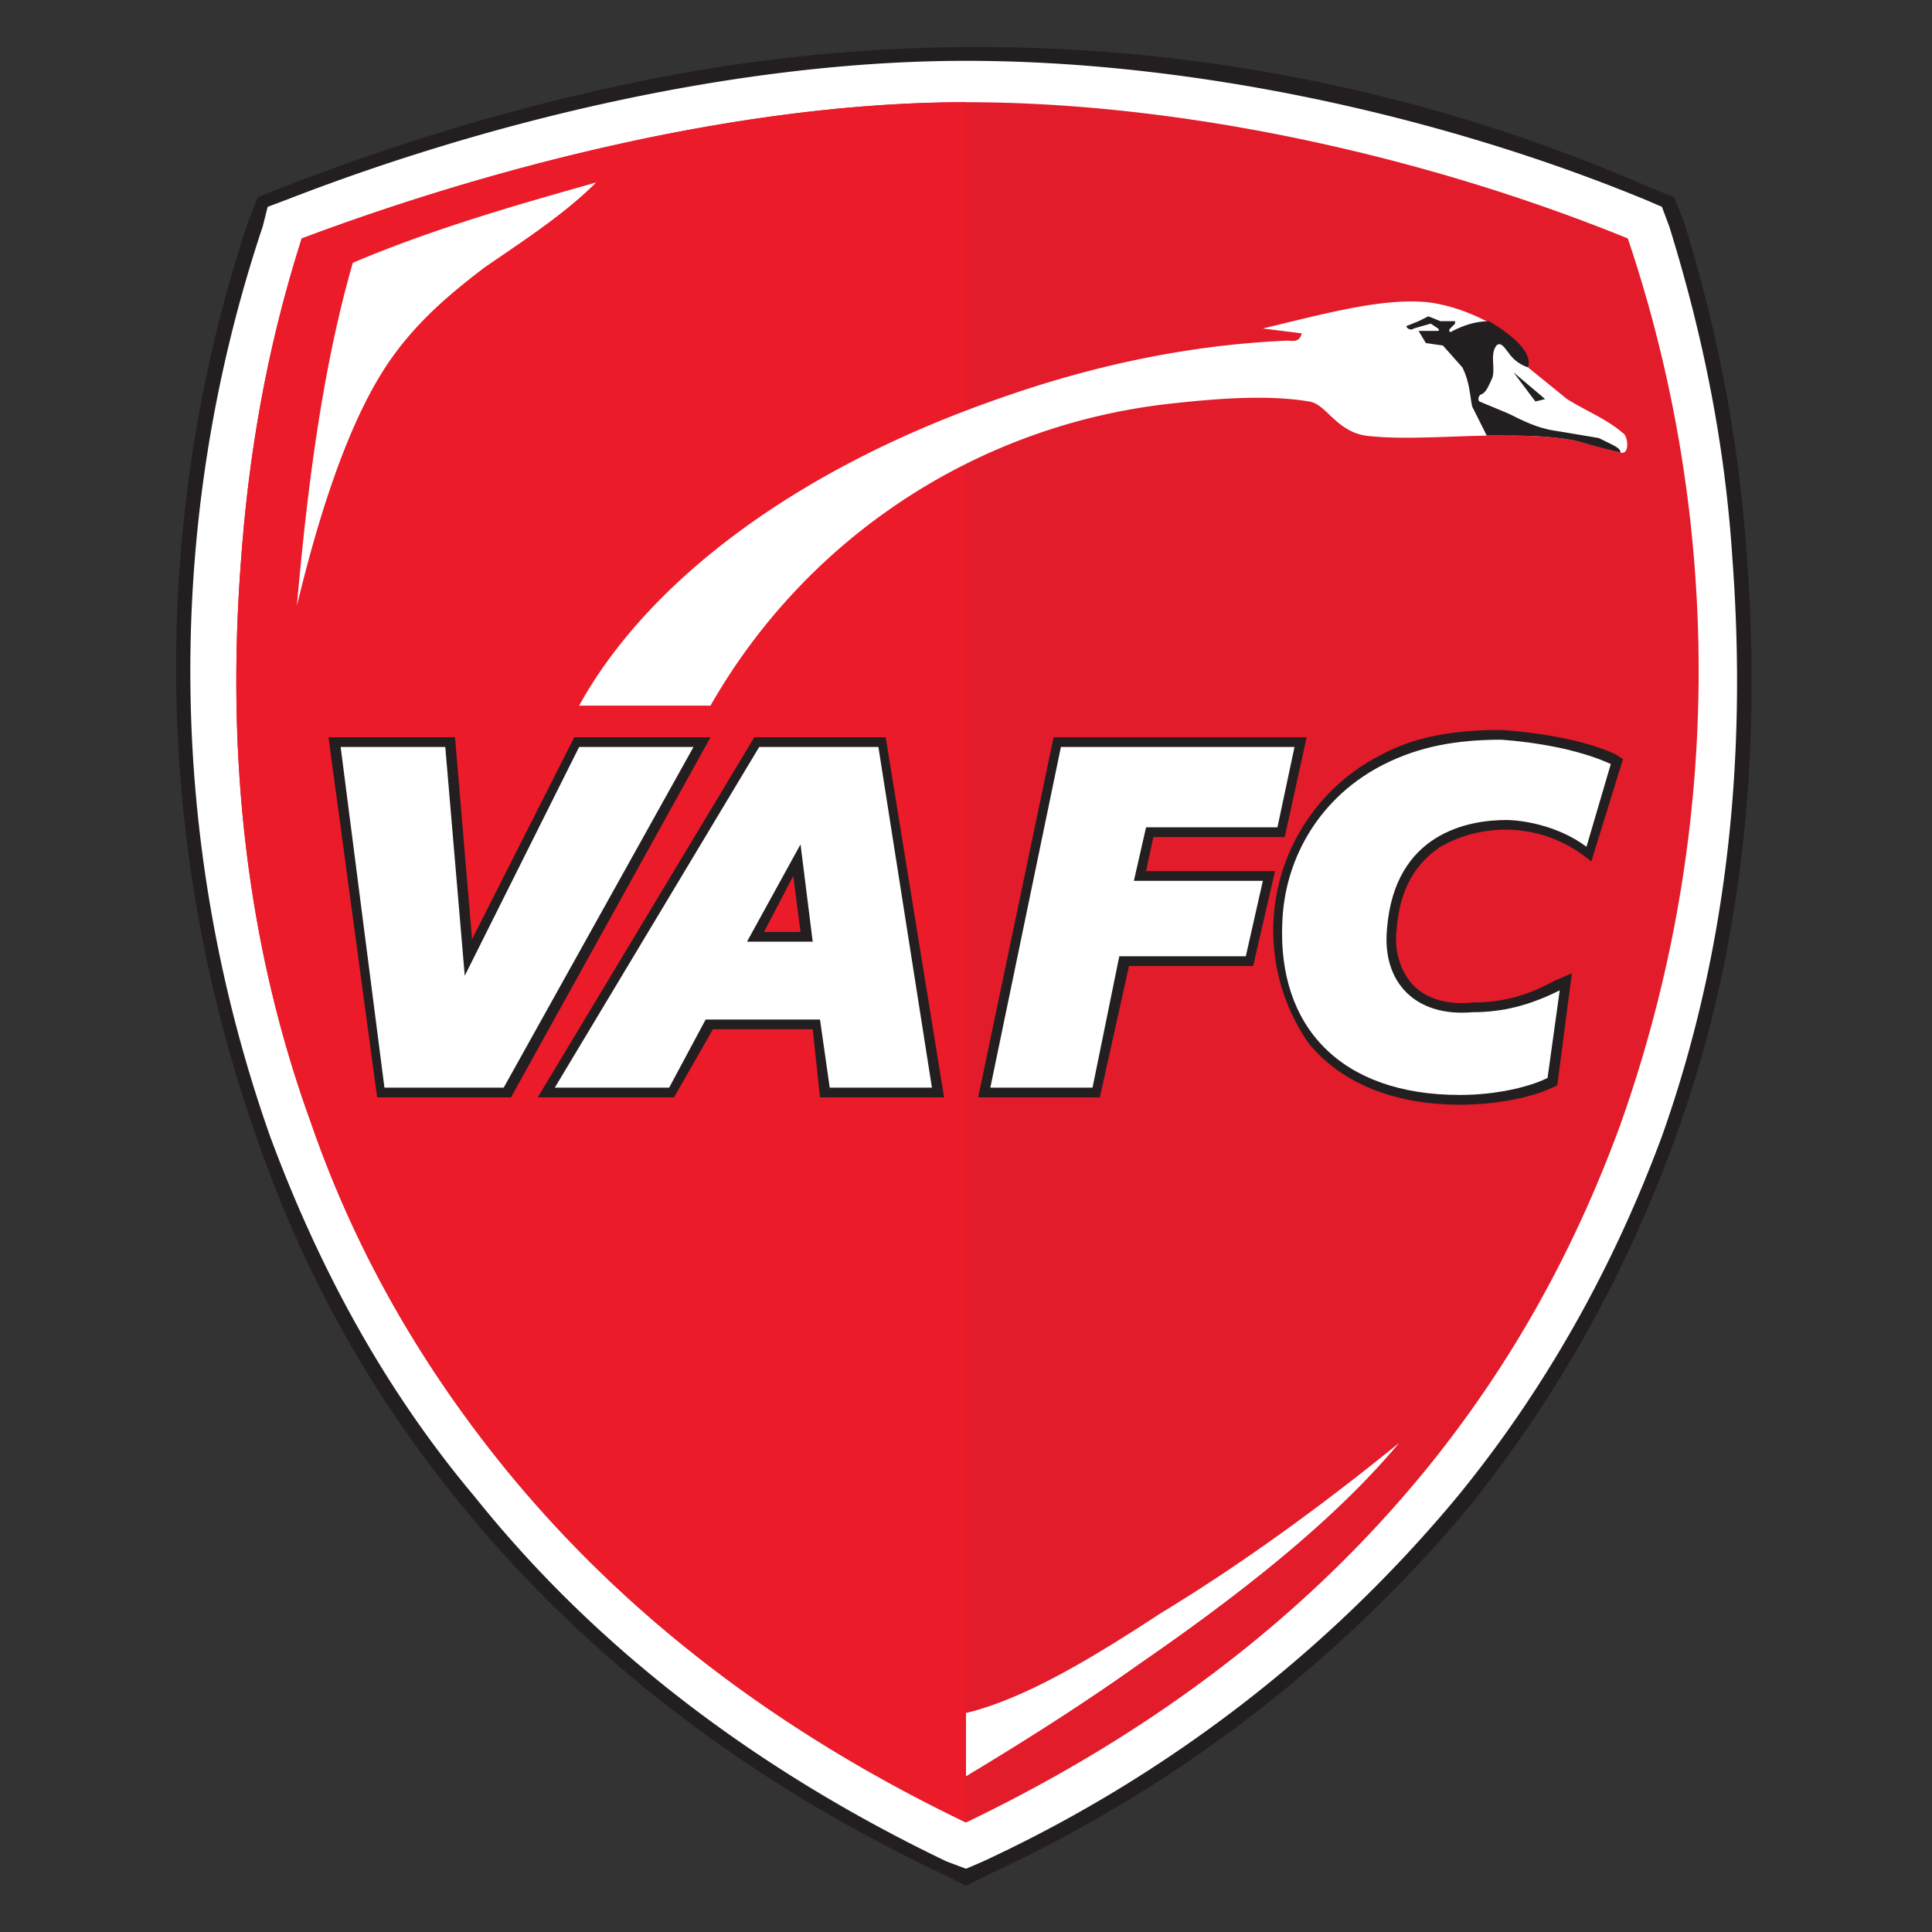
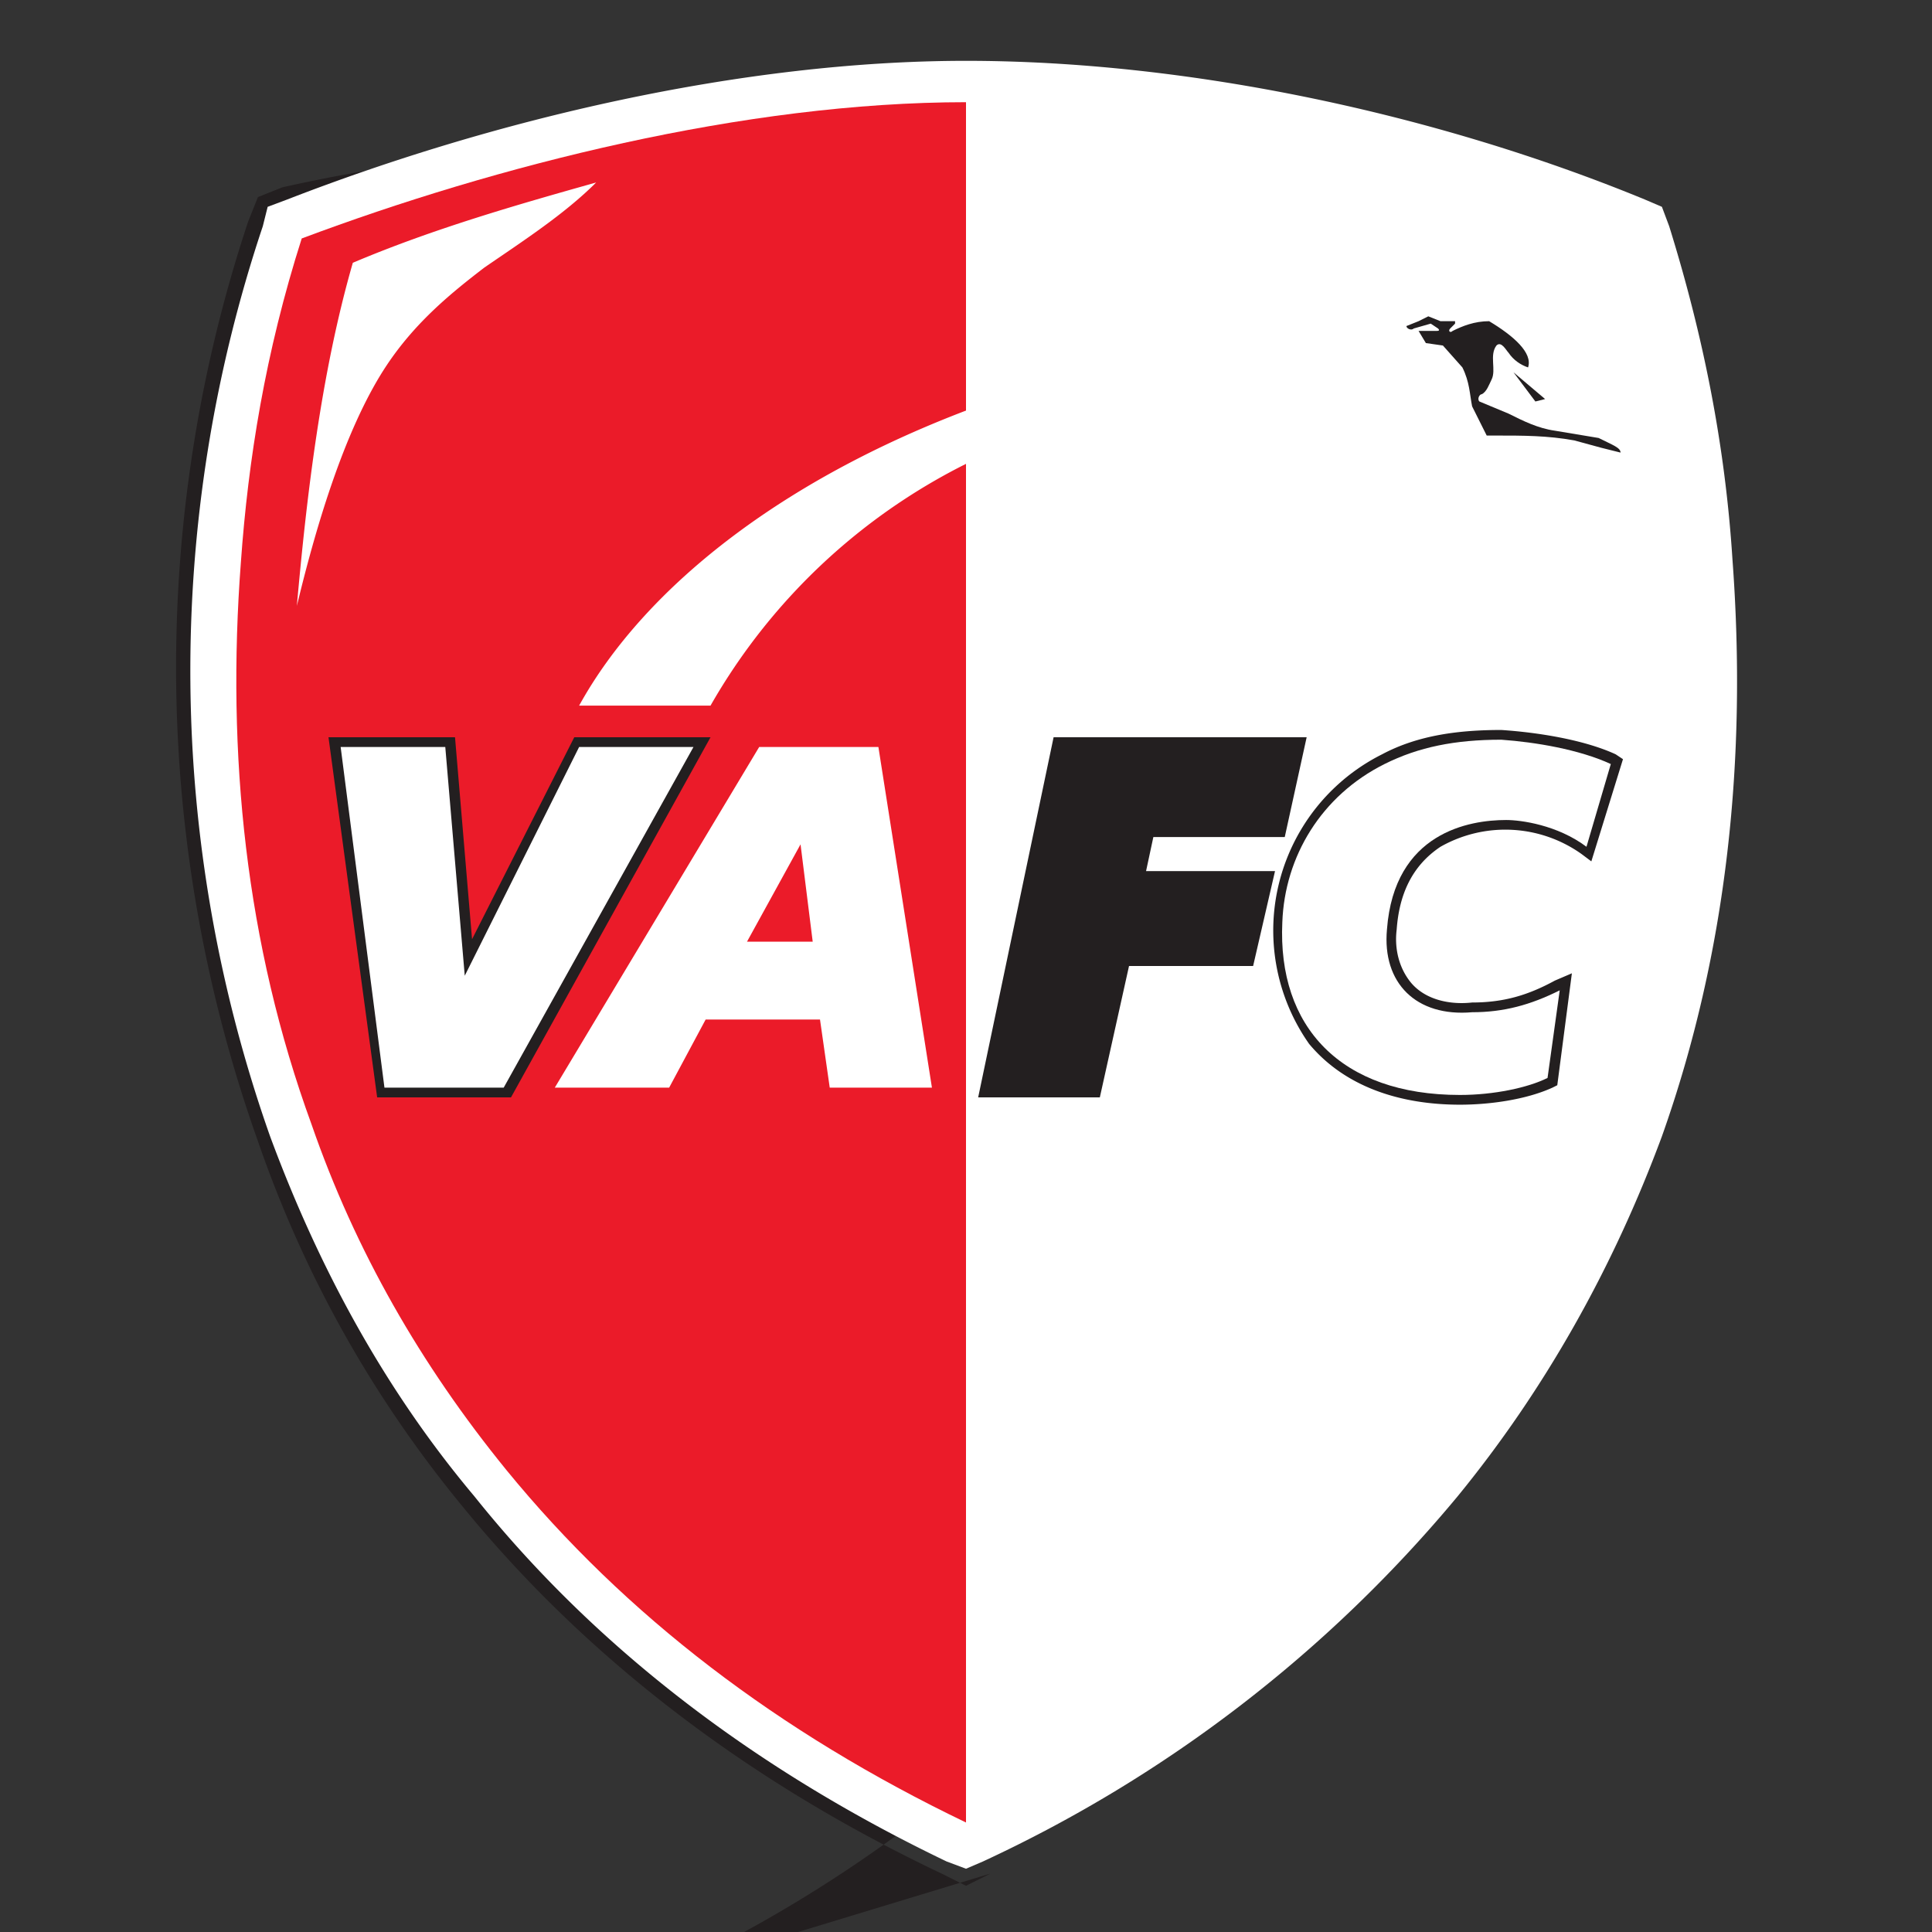
<svg xmlns="http://www.w3.org/2000/svg" fill="none" height="794" width="794">
  <rect width="100%" height="100%" fill="#333333" stroke="none" />
  <g clip-rule="evenodd" fill-rule="evenodd">
-     <path d="M407 770l-10 5-10-5c-76-36-144-86-197-151-37-45-65-95-84-150a581 581 0 01-4-378l4-10 10-4c44-17 89-31 135-41a690 690 0 01427 41l10 4 4 10c14 45 23 92 26 139 6 81-2 163-30 239-20 55-48 105-84 150a565 565 0 01-197 151z" fill="#231f20" />
+     <path d="M407 770l-10 5-10-5c-76-36-144-86-197-151-37-45-65-95-84-150a581 581 0 01-4-378l4-10 10-4a690 690 0 01427 41l10 4 4 10c14 45 23 92 26 139 6 81-2 163-30 239-20 55-48 105-84 150a565 565 0 01-197 151z" fill="#231f20" />
    <path d="M404 765l-7 3-8-3c-75-36-142-85-194-150-37-44-64-94-84-148a575 575 0 01-3-374l2-8 8-3c85-33 187-57 279-57s194 22 279 57l7 3 3 8c14 45 23 90 26 137 6 81-2 161-29 237-20 54-48 104-84 148a559 559 0 01-195 150z" fill="#fff" />
-     <path d="M397 749c77-37 140-85 189-145 35-43 61-90 80-142a557 557 0 003-364c-81-33-181-56-272-56S204 68 124 98c-15 47-22 91-25 133-6 79 2 157 29 231 18 52 45 99 80 142 49 60 112 108 189 145z" fill="#e21c2a" />
    <path d="M397 42c-91 0-193 26-273 56-15 47-22 91-25 133-6 79 2 157 29 231 18 52 45 99 80 142 49 60 112 108 189 145z" fill="#eb1b29" />
    <g fill="#fff">
      <path d="M145 108c-13 45-19 96-23 141 7-29 19-72 37-99 12-18 27-30 40-40 16-11 33-22 46-35-32 9-67 19-100 33M397 704v26c25-15 50-31 71-46 45-31 82-61 107-91-32 26-65 50-98 70-26 17-55 35-80 41zM238 290h54a249 249 0 01188-124c18-2 40-4 58-1 7 1 11 12 23 14 15 2 37 0 54 0 11 0 21 0 32 2l19 5c4 1 3-7 1-8-7-6-15-9-23-14l-16-13c3-10-24-26-44-27-18-1-40 5-65 11l16 2c-1 4-4 3-6 3-47 2-88 13-119 24-86 30-145 77-172 126z" />
    </g>
    <g fill="#231f20">
      <path d="M583 136l3 5 7 1 8 9c3 6 3 11 4 16l6 12h4c11 0 21 0 32 2l11 3 8 2c0-2-3-3-9-6l-18-3c-7-1-13-4-19-7l-12-5c-1-1 0-3 1-3 2-1 3-4 4-6 2-4-1-10 2-14 2-2 4 2 5 3 2 3 5 5 8 6 2-6-6-13-16-19-6 0-11 2-15 4-1 1-2 0-1-1l2-2v-1h-6l-5-2-4 2-5 2c0 1 2 2 3 1l7-2 3 2c1 1 0 1-1 1h-7" />
      <path d="M622 153l9 12 4-1zM194 386l42-83h56l-82 148h-55l-20-148h52z" />
    </g>
  </g>
  <path d="M285 307l-78 140h-49l-18-140h43l8 94 47-94z" fill="#fff" />
-   <path clip-rule="evenodd" d="M334 423h-41l-16 28h-56l89-148h54l24 148h-51zm-5-40l-3-23-12 23z" fill="#231f20" fill-rule="evenodd" />
  <path d="M228 447l84-140h49l22 140h-42l-4-28h-47l-15 28zm106-60l-5-40-22 40z" fill="#fff" />
  <path clip-rule="evenodd" d="M474 344l-3 14h53l-9 39h-51l-12 54h-50l31-148h104l-9 41z" fill="#231f20" fill-rule="evenodd" />
-   <path d="M525 340h-54l-5 22h53l-7 31h-52l-11 54h-42l29-140h96z" fill="#fff" />
  <path clip-rule="evenodd" d="M638 447c-11 5-26 7-38 7-24 0-47-7-62-25a81 81 0 0130-119c15-8 32-10 49-10 15 1 34 4 47 10l3 2-13 42-4-3a54 54 0 00-58-3c-12 8-17 20-18 34-1 8 1 16 6 22 6 7 16 9 25 8 13 0 23-3 34-9l7-3-6 46z" fill="#231f20" fill-rule="evenodd" />
  <path d="M636 443c-8 4-22 7-36 7-49 0-75-28-73-71 1-27 16-52 42-65 14-7 29-10 48-10 14 1 32 4 45 10l-10 34c-12-9-27-11-33-11-15 0-46 5-49 45-2 22 12 36 35 34 13 0 24-3 36-9z" fill="#fff" />
</svg>